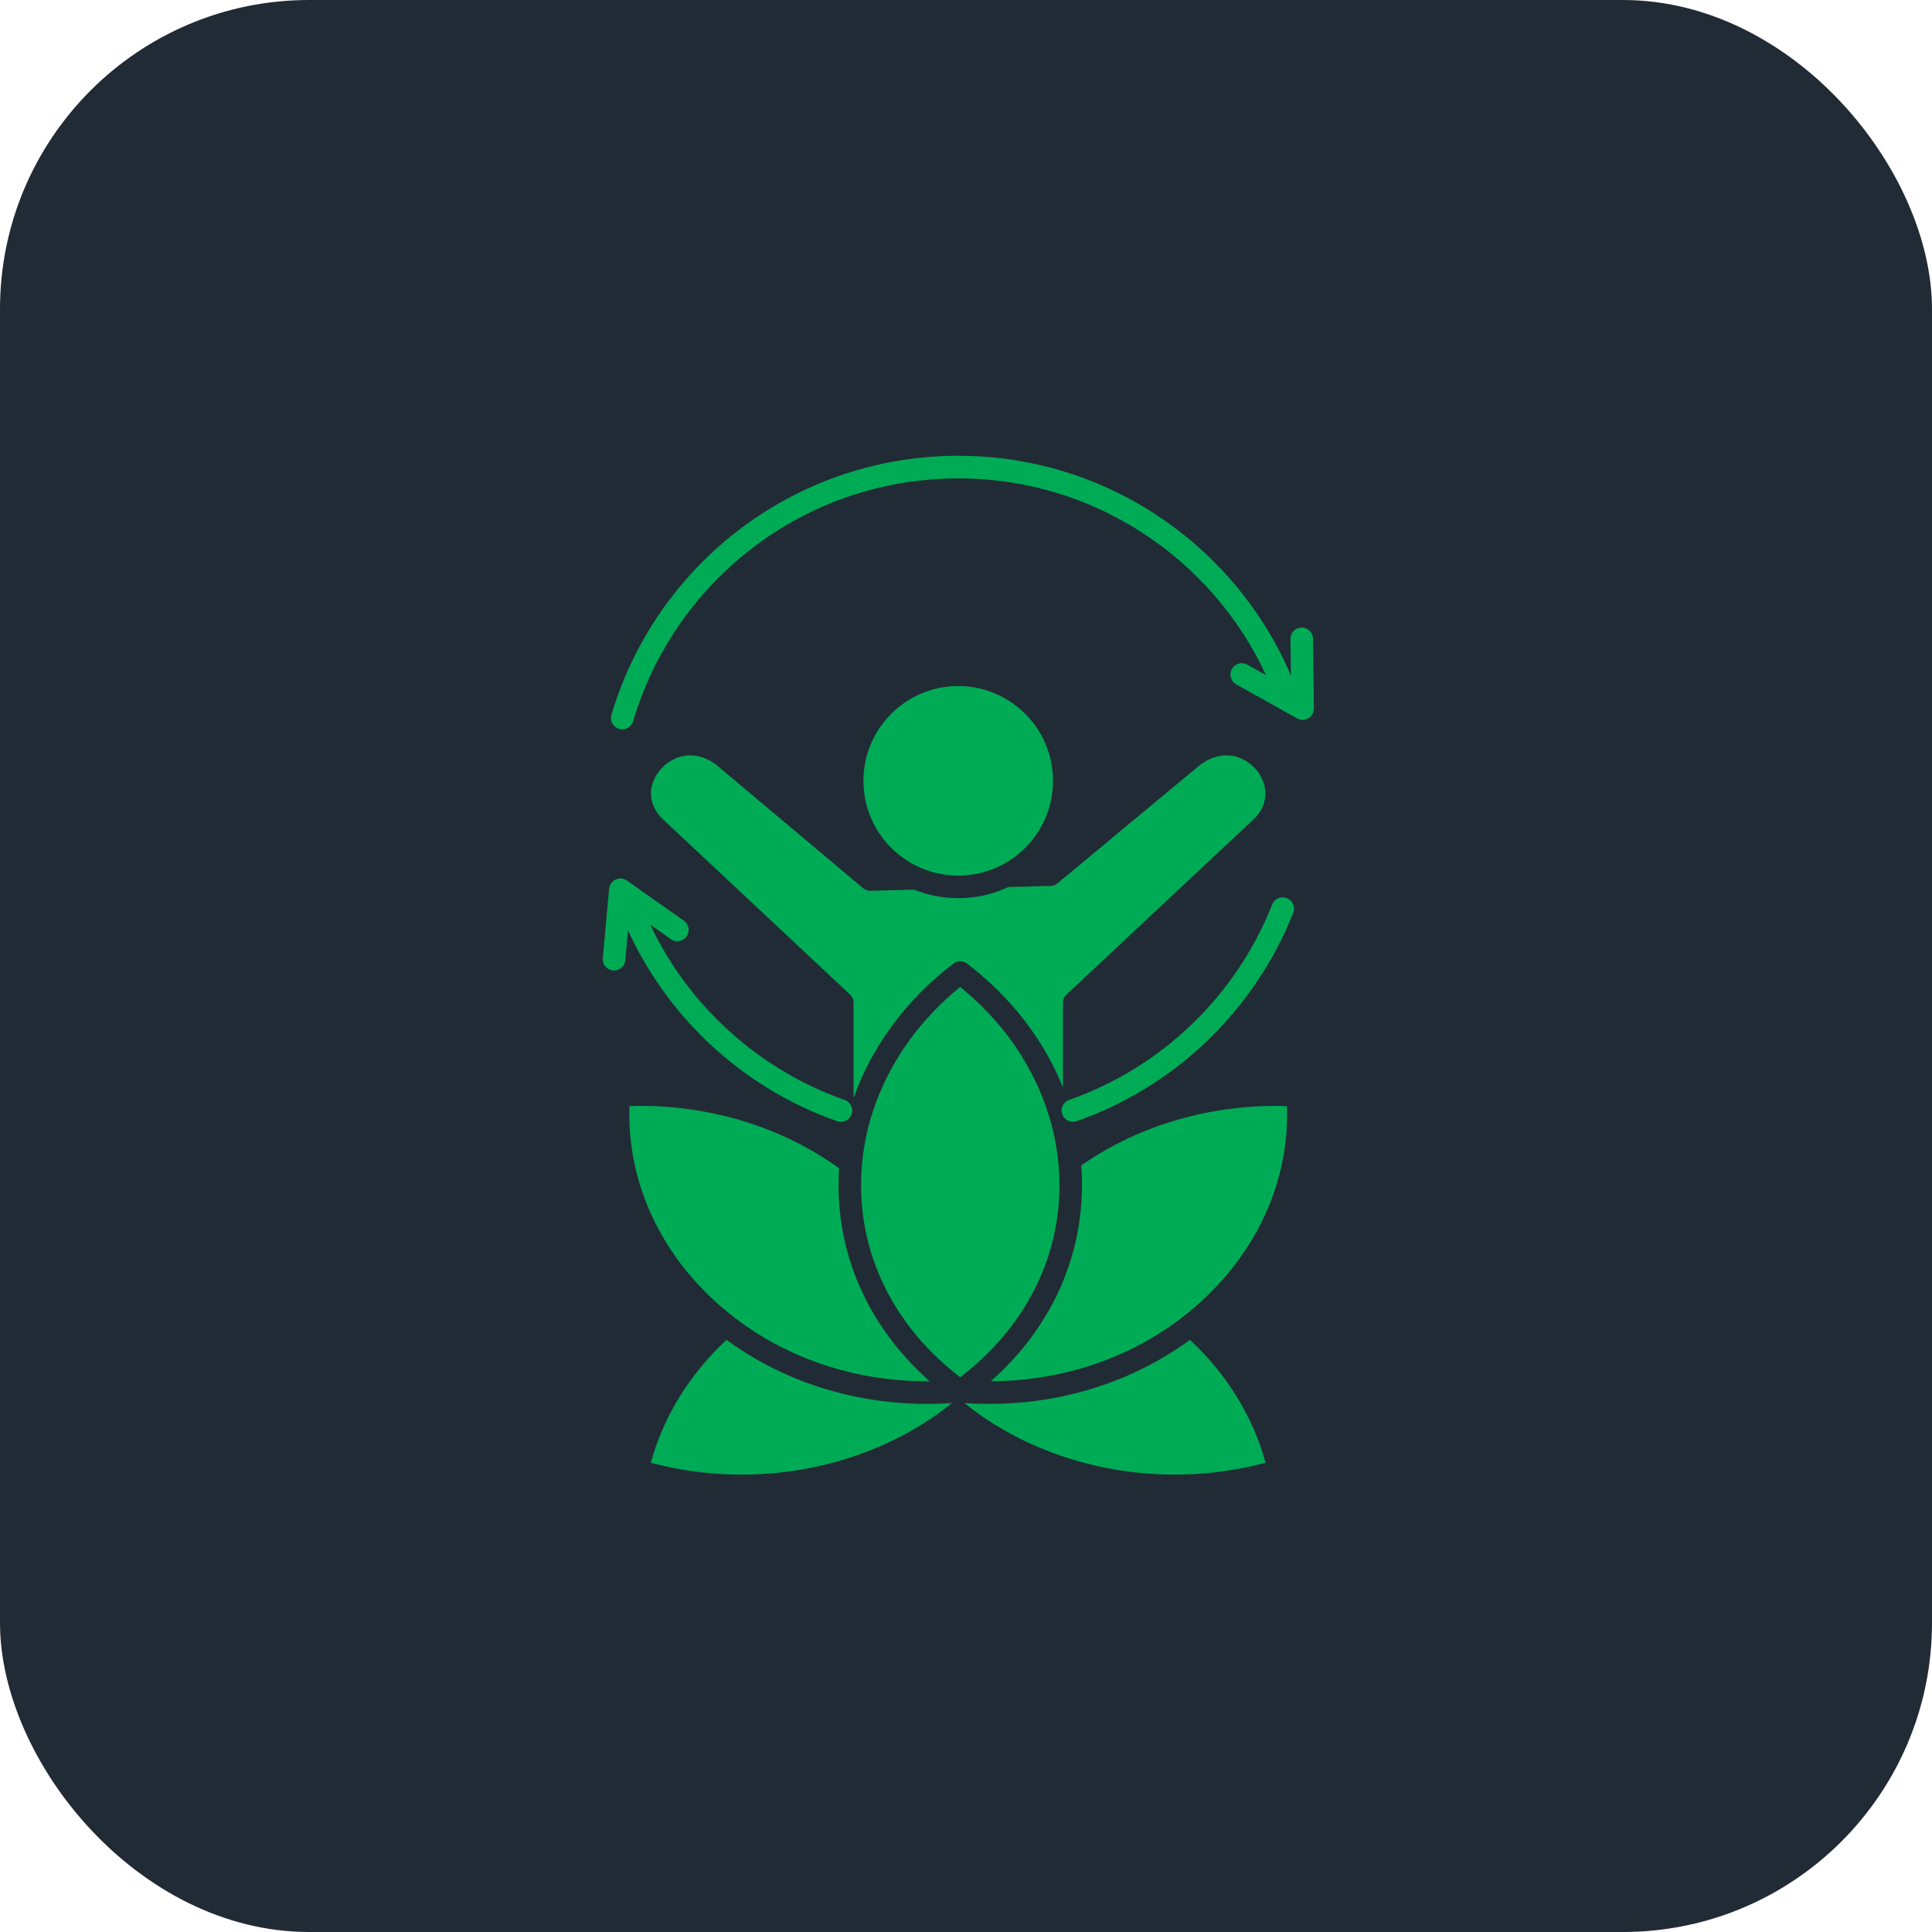
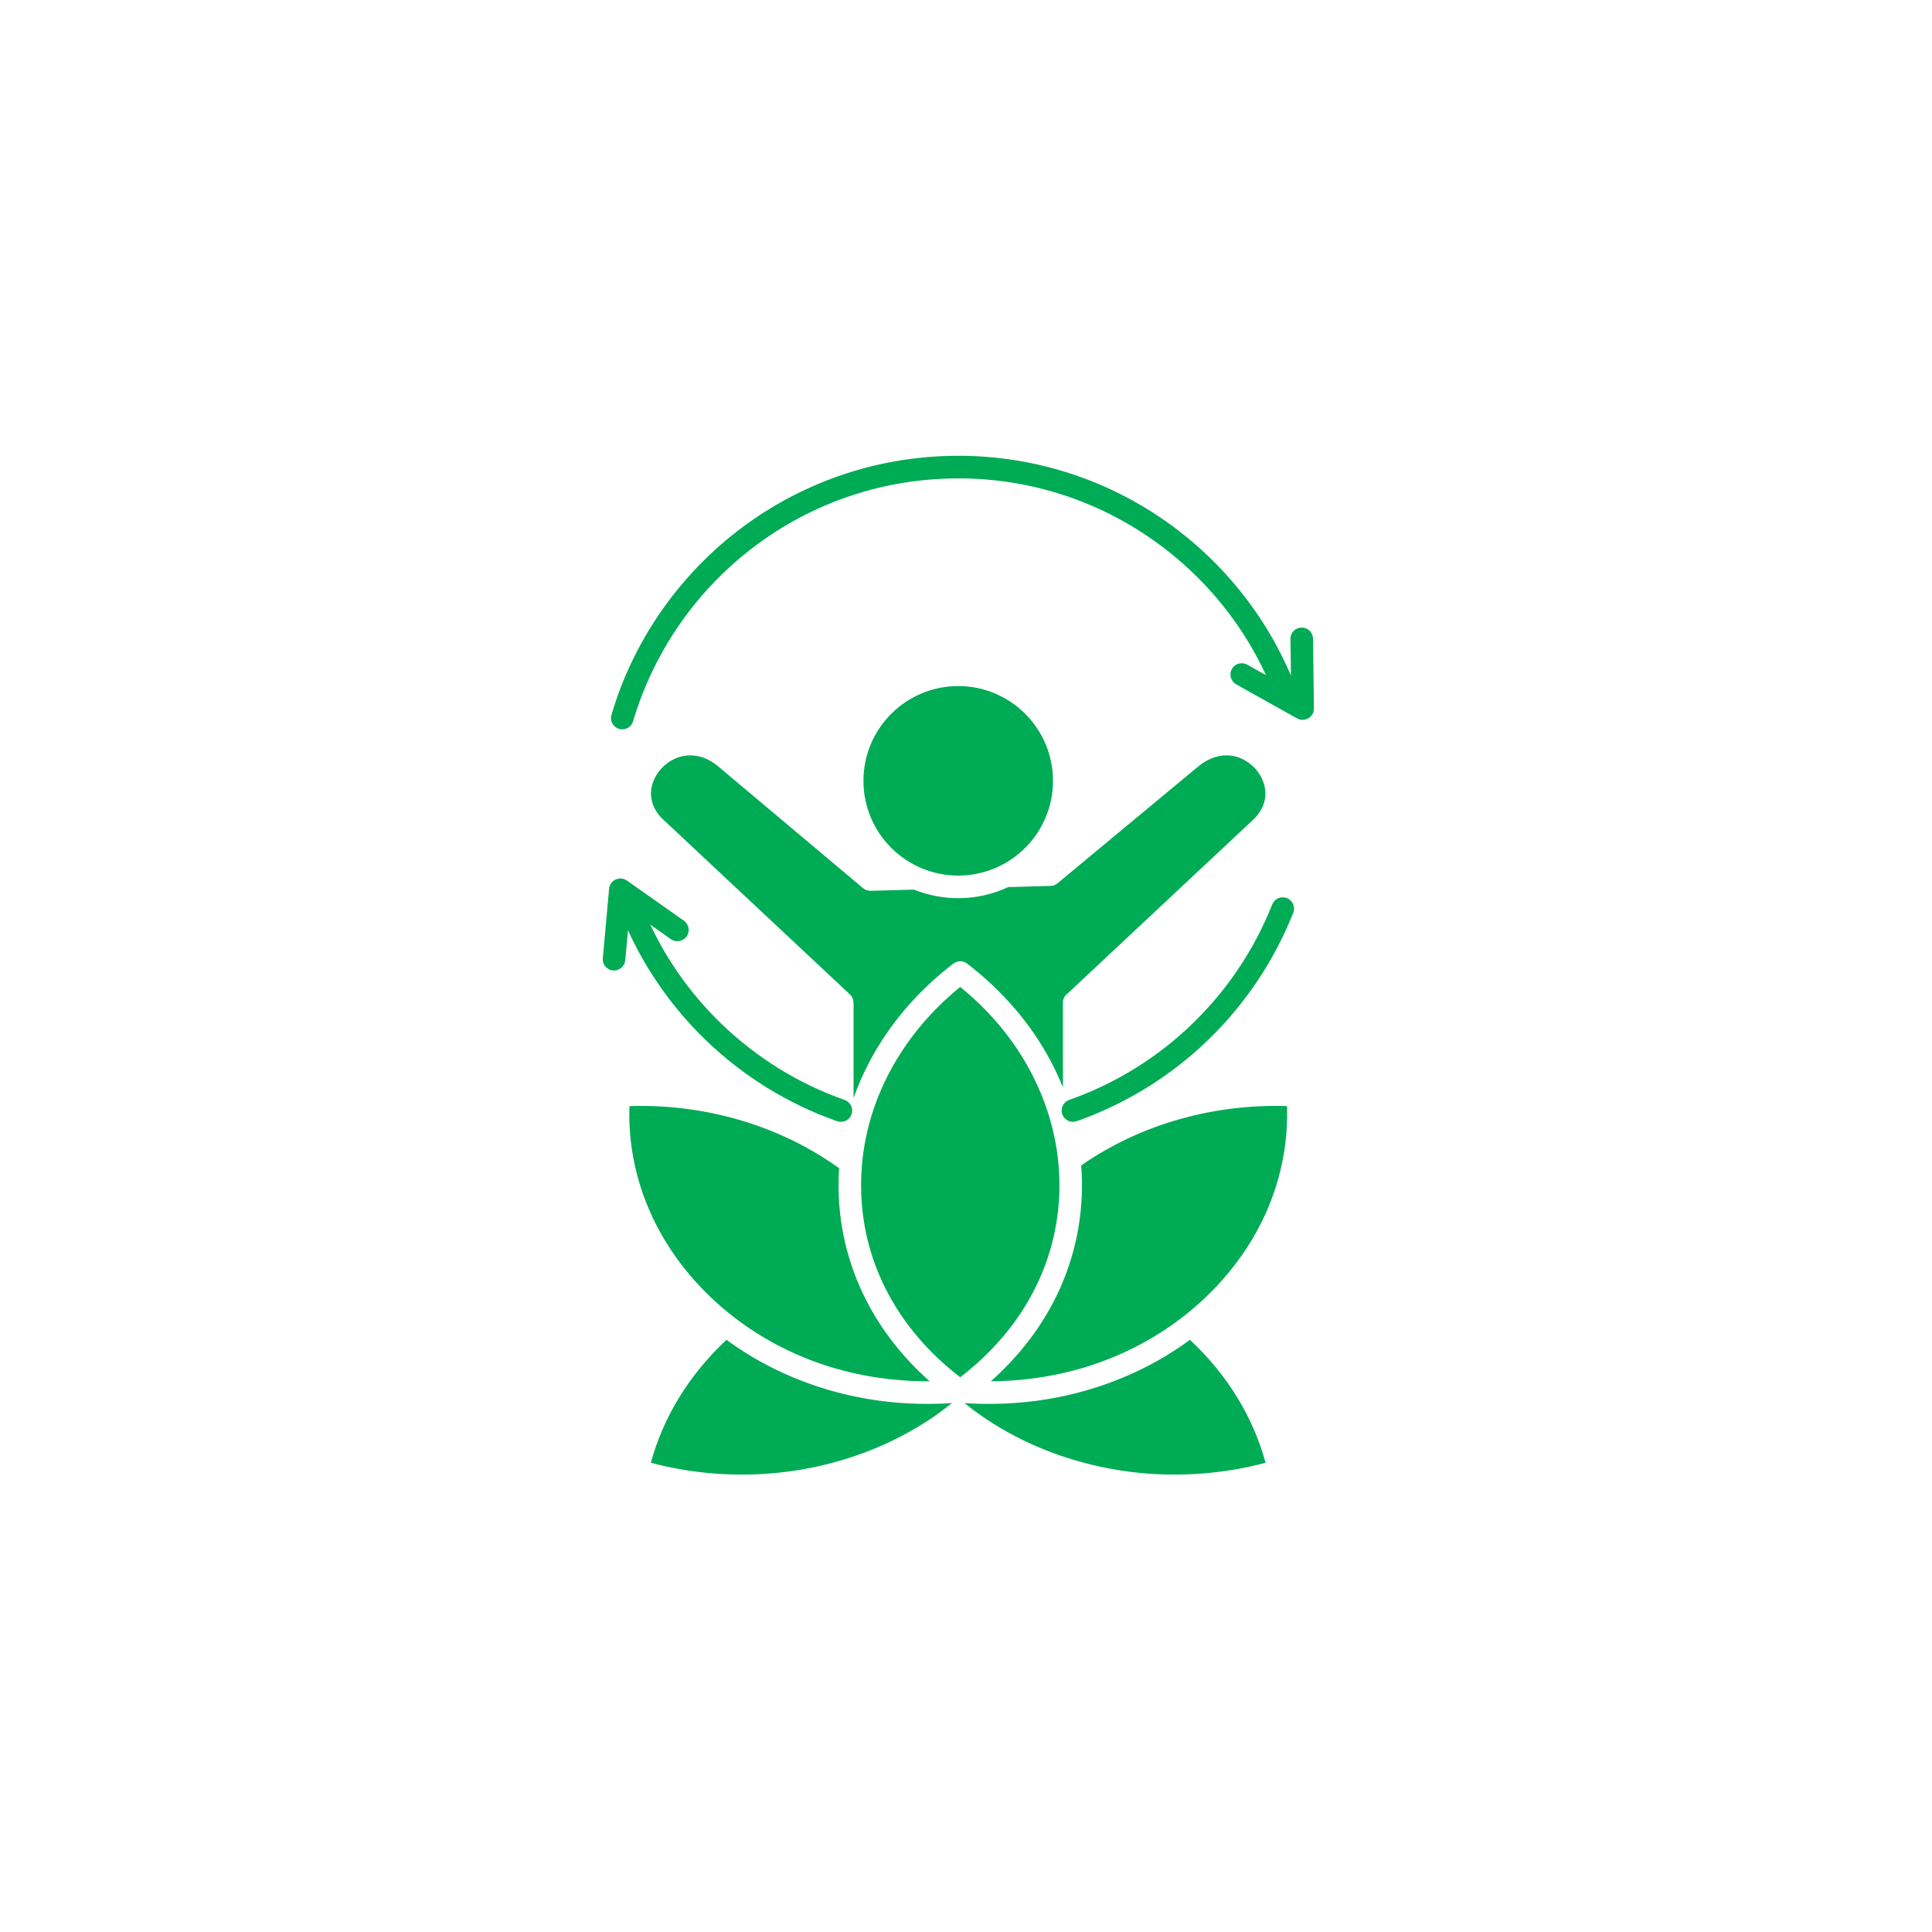
<svg xmlns="http://www.w3.org/2000/svg" width="100" height="100" viewBox="0 0 100 100" fill="none">
-   <rect width="100" height="100" rx="16" fill="#212B36" />
  <path d="M66.793 33.071C66.789 32.749 67.048 32.486 67.37 32.483C67.693 32.476 67.955 32.735 67.962 33.057L68.009 36.671C68.013 36.993 67.754 37.256 67.431 37.259C67.325 37.263 67.225 37.236 67.14 37.187L63.987 35.423C63.705 35.264 63.605 34.909 63.761 34.626C63.92 34.344 64.275 34.244 64.558 34.404L65.528 34.945C64.14 31.939 61.924 29.404 59.187 27.614C56.231 25.68 52.663 24.617 48.867 24.777C45.07 24.933 41.604 26.288 38.821 28.461C35.961 30.693 33.819 33.786 32.769 37.333C32.678 37.643 32.354 37.818 32.044 37.728C31.735 37.636 31.556 37.313 31.649 37C32.765 33.22 35.051 29.919 38.1 27.54C41.074 25.221 44.771 23.776 48.82 23.607C52.872 23.441 56.676 24.57 59.828 26.633C62.901 28.643 65.356 31.536 66.821 34.971L66.793 33.071ZM53.066 36.948C52.179 36.061 50.95 35.51 49.599 35.51C48.243 35.51 47.017 36.062 46.128 36.948C45.241 37.835 44.692 39.061 44.692 40.415C44.692 41.77 45.241 42.997 46.128 43.883C47.019 44.77 48.244 45.321 49.599 45.321C50.951 45.321 52.181 44.769 53.066 43.883C53.954 42.996 54.502 41.77 54.502 40.415C54.502 39.061 53.954 37.834 53.066 36.948ZM49.277 72.624C46.838 72.784 44.506 72.481 42.374 71.784C40.636 71.219 39.03 70.395 37.604 69.349C36.63 70.256 35.804 71.268 35.136 72.362C34.495 73.415 34.006 74.538 33.687 75.713C35.686 76.245 37.767 76.427 39.813 76.271C42.038 76.099 44.224 75.52 46.22 74.553C46.769 74.284 47.296 73.992 47.798 73.677C48.296 73.365 48.772 73.025 49.223 72.661C49.239 72.648 49.257 72.634 49.277 72.624ZM61.591 69.349C60.166 70.395 58.561 71.219 56.82 71.784C54.687 72.481 52.359 72.784 49.92 72.624C49.936 72.634 49.953 72.648 49.97 72.661C50.423 73.026 50.897 73.365 51.395 73.677C51.897 73.992 52.425 74.285 52.973 74.553C54.97 75.52 57.155 76.098 59.381 76.271C61.427 76.427 63.507 76.244 65.506 75.713C65.187 74.538 64.699 73.414 64.058 72.362C63.394 71.268 62.563 70.256 61.591 69.349ZM48.12 71.495C46.744 70.276 45.665 68.893 44.892 67.412C43.858 65.435 43.36 63.28 43.407 61.084C43.41 60.877 43.42 60.672 43.434 60.47C43.383 60.433 43.334 60.399 43.287 60.363C43.267 60.352 43.251 60.34 43.234 60.327C41.739 59.284 40.055 58.487 38.265 57.965C36.45 57.437 34.528 57.188 32.581 57.252C32.518 59.046 32.85 60.813 33.537 62.47C34.294 64.287 35.487 65.972 37.062 67.4C38.666 68.858 40.593 69.978 42.736 70.675C44.41 71.219 46.224 71.504 48.12 71.495ZM55.963 60.327C55.983 60.576 55.996 60.828 56 61.084C56.043 63.28 55.547 65.435 54.515 67.412C53.738 68.893 52.661 70.275 51.286 71.495C53.106 71.485 54.844 71.199 56.461 70.674C58.604 69.977 60.528 68.857 62.132 67.399C63.707 65.97 64.899 64.286 65.657 62.469C66.345 60.812 66.677 59.043 66.613 57.25C64.71 57.191 62.829 57.426 61.049 57.931C59.219 58.449 57.502 59.253 55.983 60.31C55.976 60.316 55.969 60.32 55.963 60.327ZM45.028 54.911C46.038 53.012 47.495 51.294 49.336 49.885C49.543 49.719 49.842 49.709 50.057 49.876C51.904 51.288 53.365 53.008 54.379 54.911C54.618 55.36 54.831 55.818 55.017 56.287V51.898C55.017 51.709 55.107 51.54 55.249 51.433L64.868 42.424C65.49 41.843 65.606 41.135 65.406 40.527C65.32 40.257 65.171 40.005 64.978 39.789C64.782 39.574 64.543 39.395 64.277 39.272C63.632 38.976 62.805 39.022 62.015 39.677L54.731 45.723C54.615 45.819 54.475 45.862 54.336 45.855L52.186 45.915C51.399 46.284 50.522 46.489 49.599 46.489C48.788 46.489 48.018 46.333 47.31 46.047L45.061 46.107C44.906 46.111 44.759 46.051 44.653 45.955L37.178 39.673C36.401 39.02 35.574 38.976 34.922 39.275C34.653 39.398 34.414 39.577 34.218 39.793C34.026 40.005 33.876 40.255 33.786 40.524C33.583 41.129 33.703 41.833 34.331 42.424L43.994 51.473C44.117 51.586 44.177 51.743 44.177 51.898H44.18V56.834C44.413 56.177 44.696 55.532 45.028 54.911ZM49.701 51.085C48.16 52.334 46.931 53.826 46.06 55.463C45.269 56.948 44.778 58.552 44.622 60.207C44.622 60.23 44.622 60.258 44.615 60.28C44.592 60.552 44.579 60.828 44.572 61.107C44.532 63.11 44.983 65.074 45.924 66.87C46.781 68.509 48.04 70.01 49.701 71.288C51.361 70.01 52.625 68.507 53.478 66.87C54.421 65.073 54.874 63.11 54.834 61.107C54.794 59.137 54.276 57.218 53.342 55.463C52.475 53.825 51.243 52.334 49.701 51.085ZM65.849 46.816C65.969 46.514 66.308 46.367 66.61 46.487C66.909 46.603 67.059 46.945 66.939 47.244C65.945 49.755 64.421 52.011 62.498 53.861C60.591 55.695 58.288 57.133 55.728 58.033C55.422 58.14 55.09 57.977 54.984 57.675C54.877 57.369 55.036 57.037 55.342 56.931C57.743 56.087 59.9 54.738 61.687 53.018C63.487 51.288 64.915 49.175 65.849 46.816ZM32.364 49.7C32.334 50.022 32.049 50.258 31.73 50.232C31.408 50.203 31.172 49.917 31.202 49.598L31.527 46C31.558 45.678 31.839 45.443 32.161 45.472C32.268 45.479 32.364 45.519 32.444 45.575H32.447L35.397 47.654C35.663 47.84 35.726 48.206 35.54 48.471C35.354 48.733 34.988 48.797 34.727 48.614L33.657 47.857C34.567 49.787 35.816 51.521 37.327 52.979C39.134 54.726 41.31 56.088 43.718 56.932C44.024 57.038 44.184 57.37 44.077 57.676C43.97 57.982 43.639 58.141 43.333 58.034C40.762 57.134 38.44 55.682 36.516 53.823C34.852 52.211 33.483 50.292 32.504 48.152L32.364 49.7Z" fill="#00AB55" />
</svg>